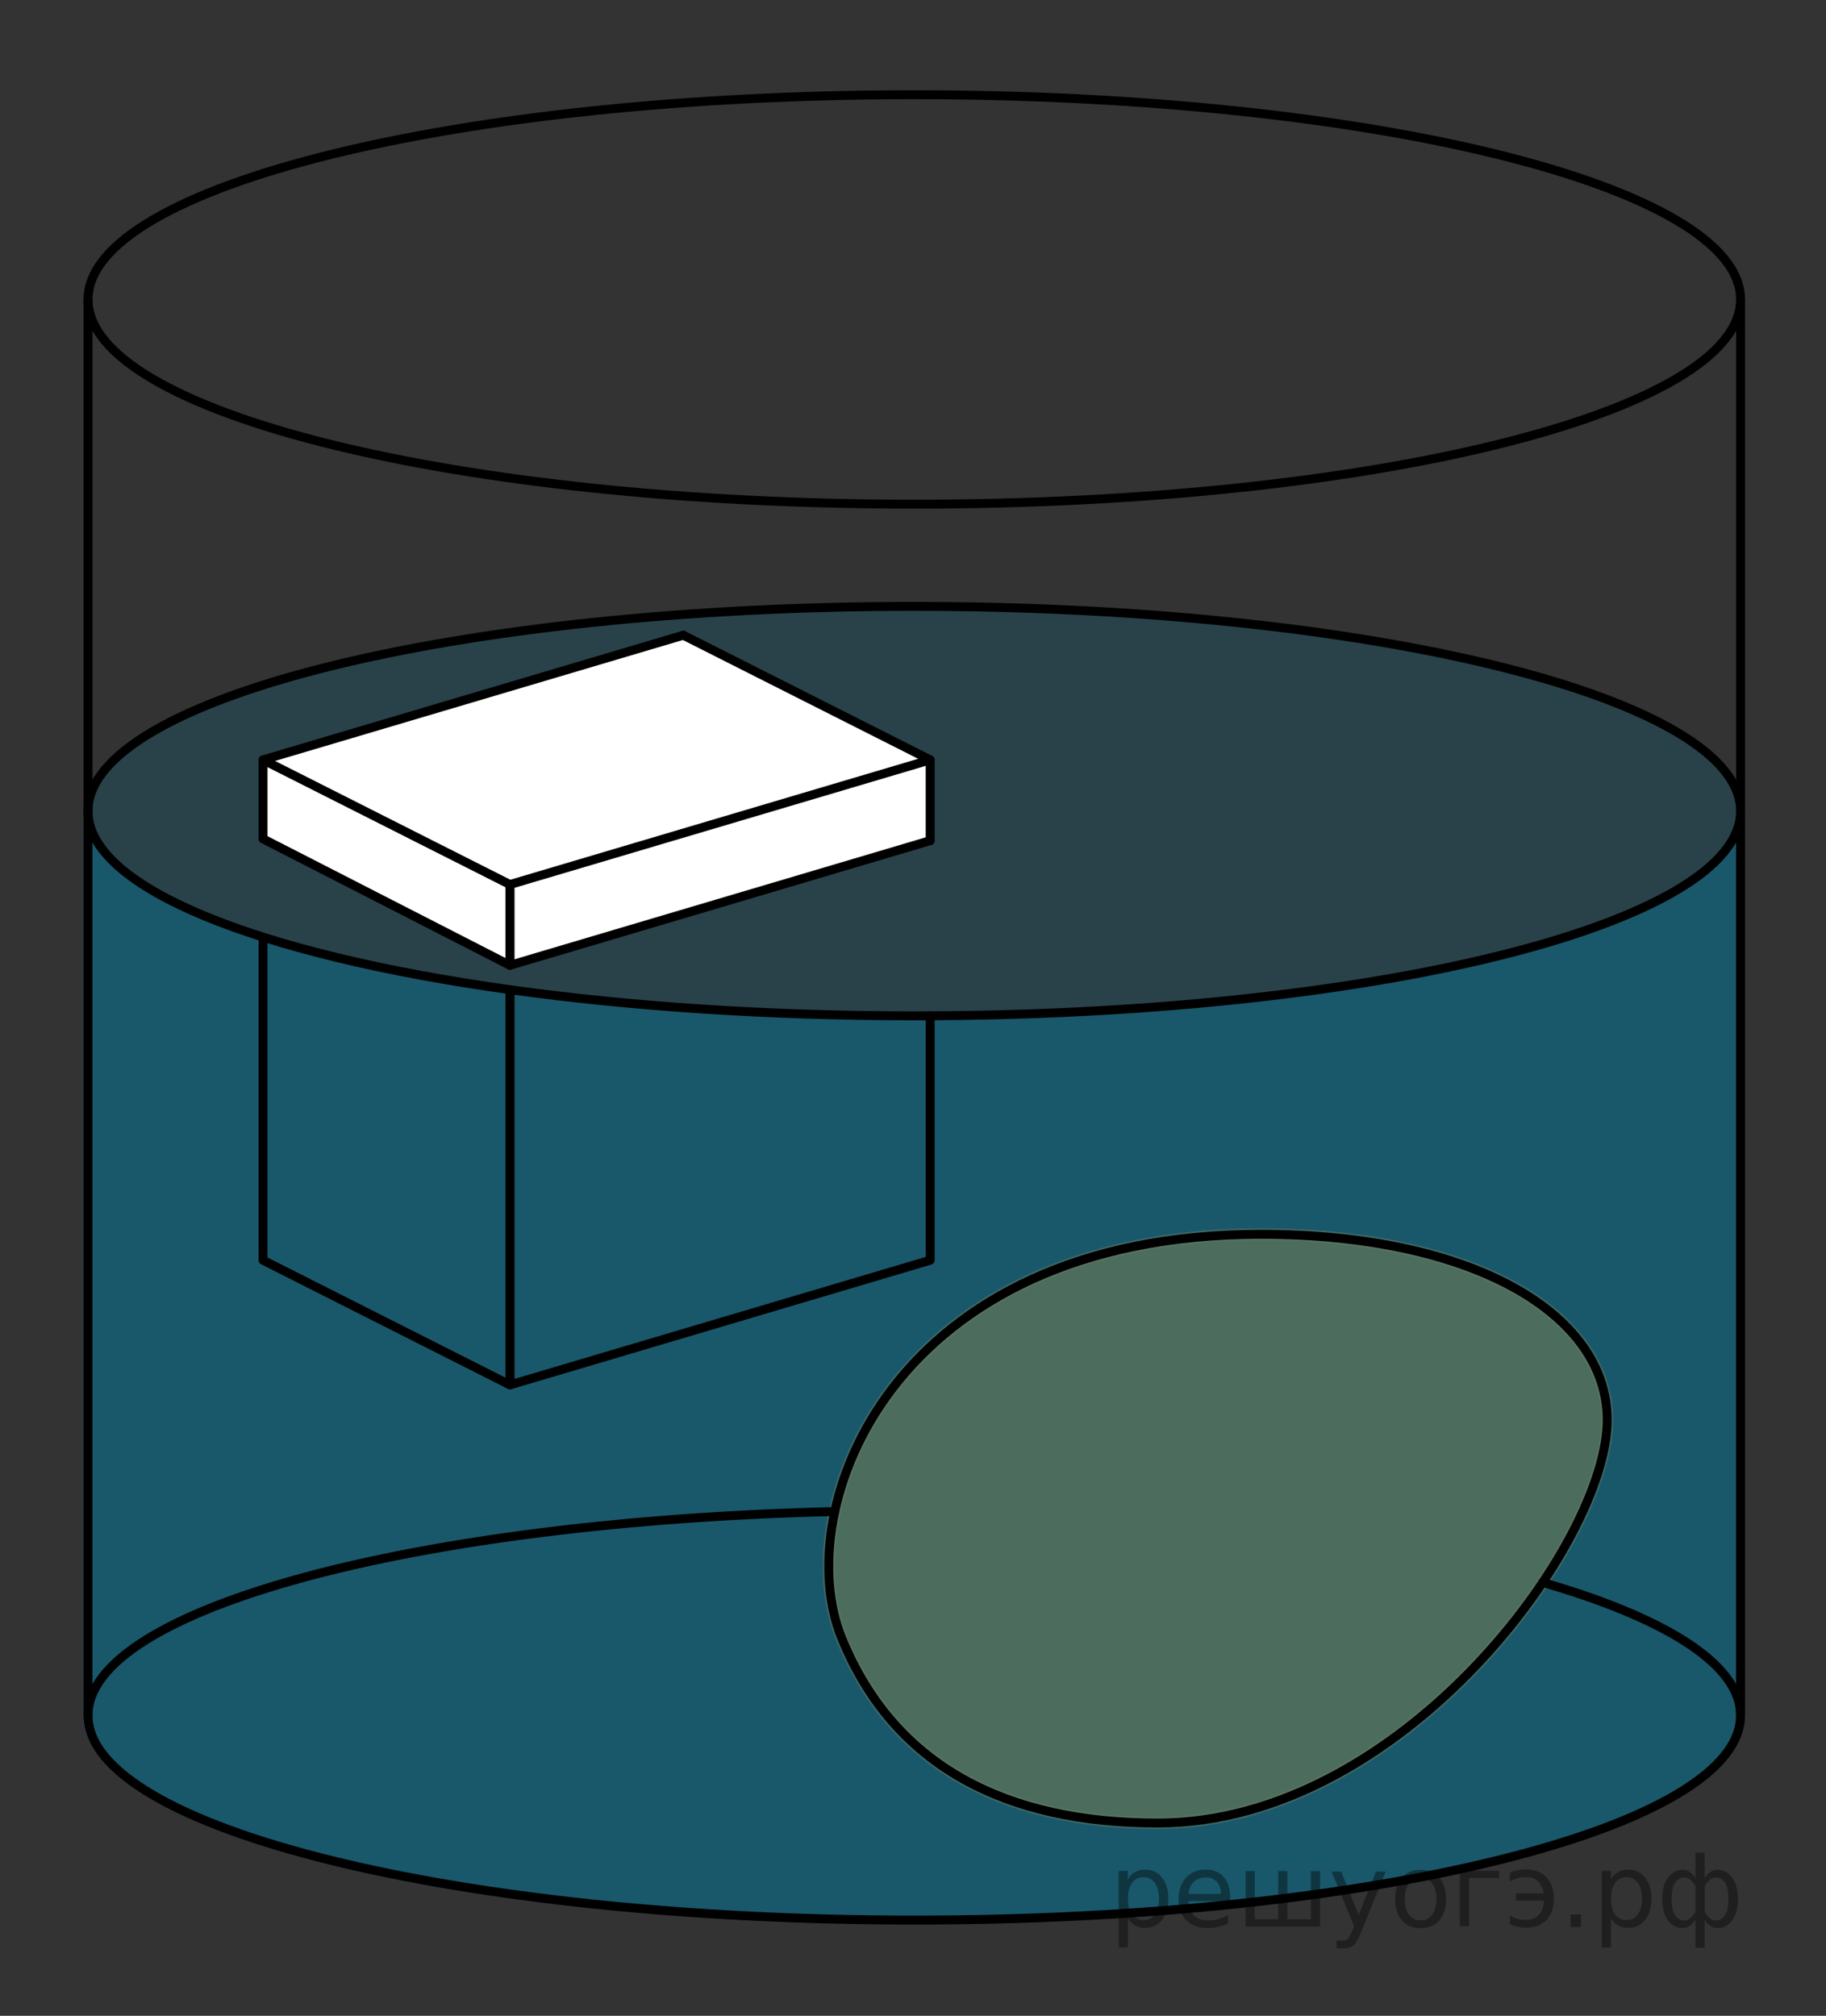
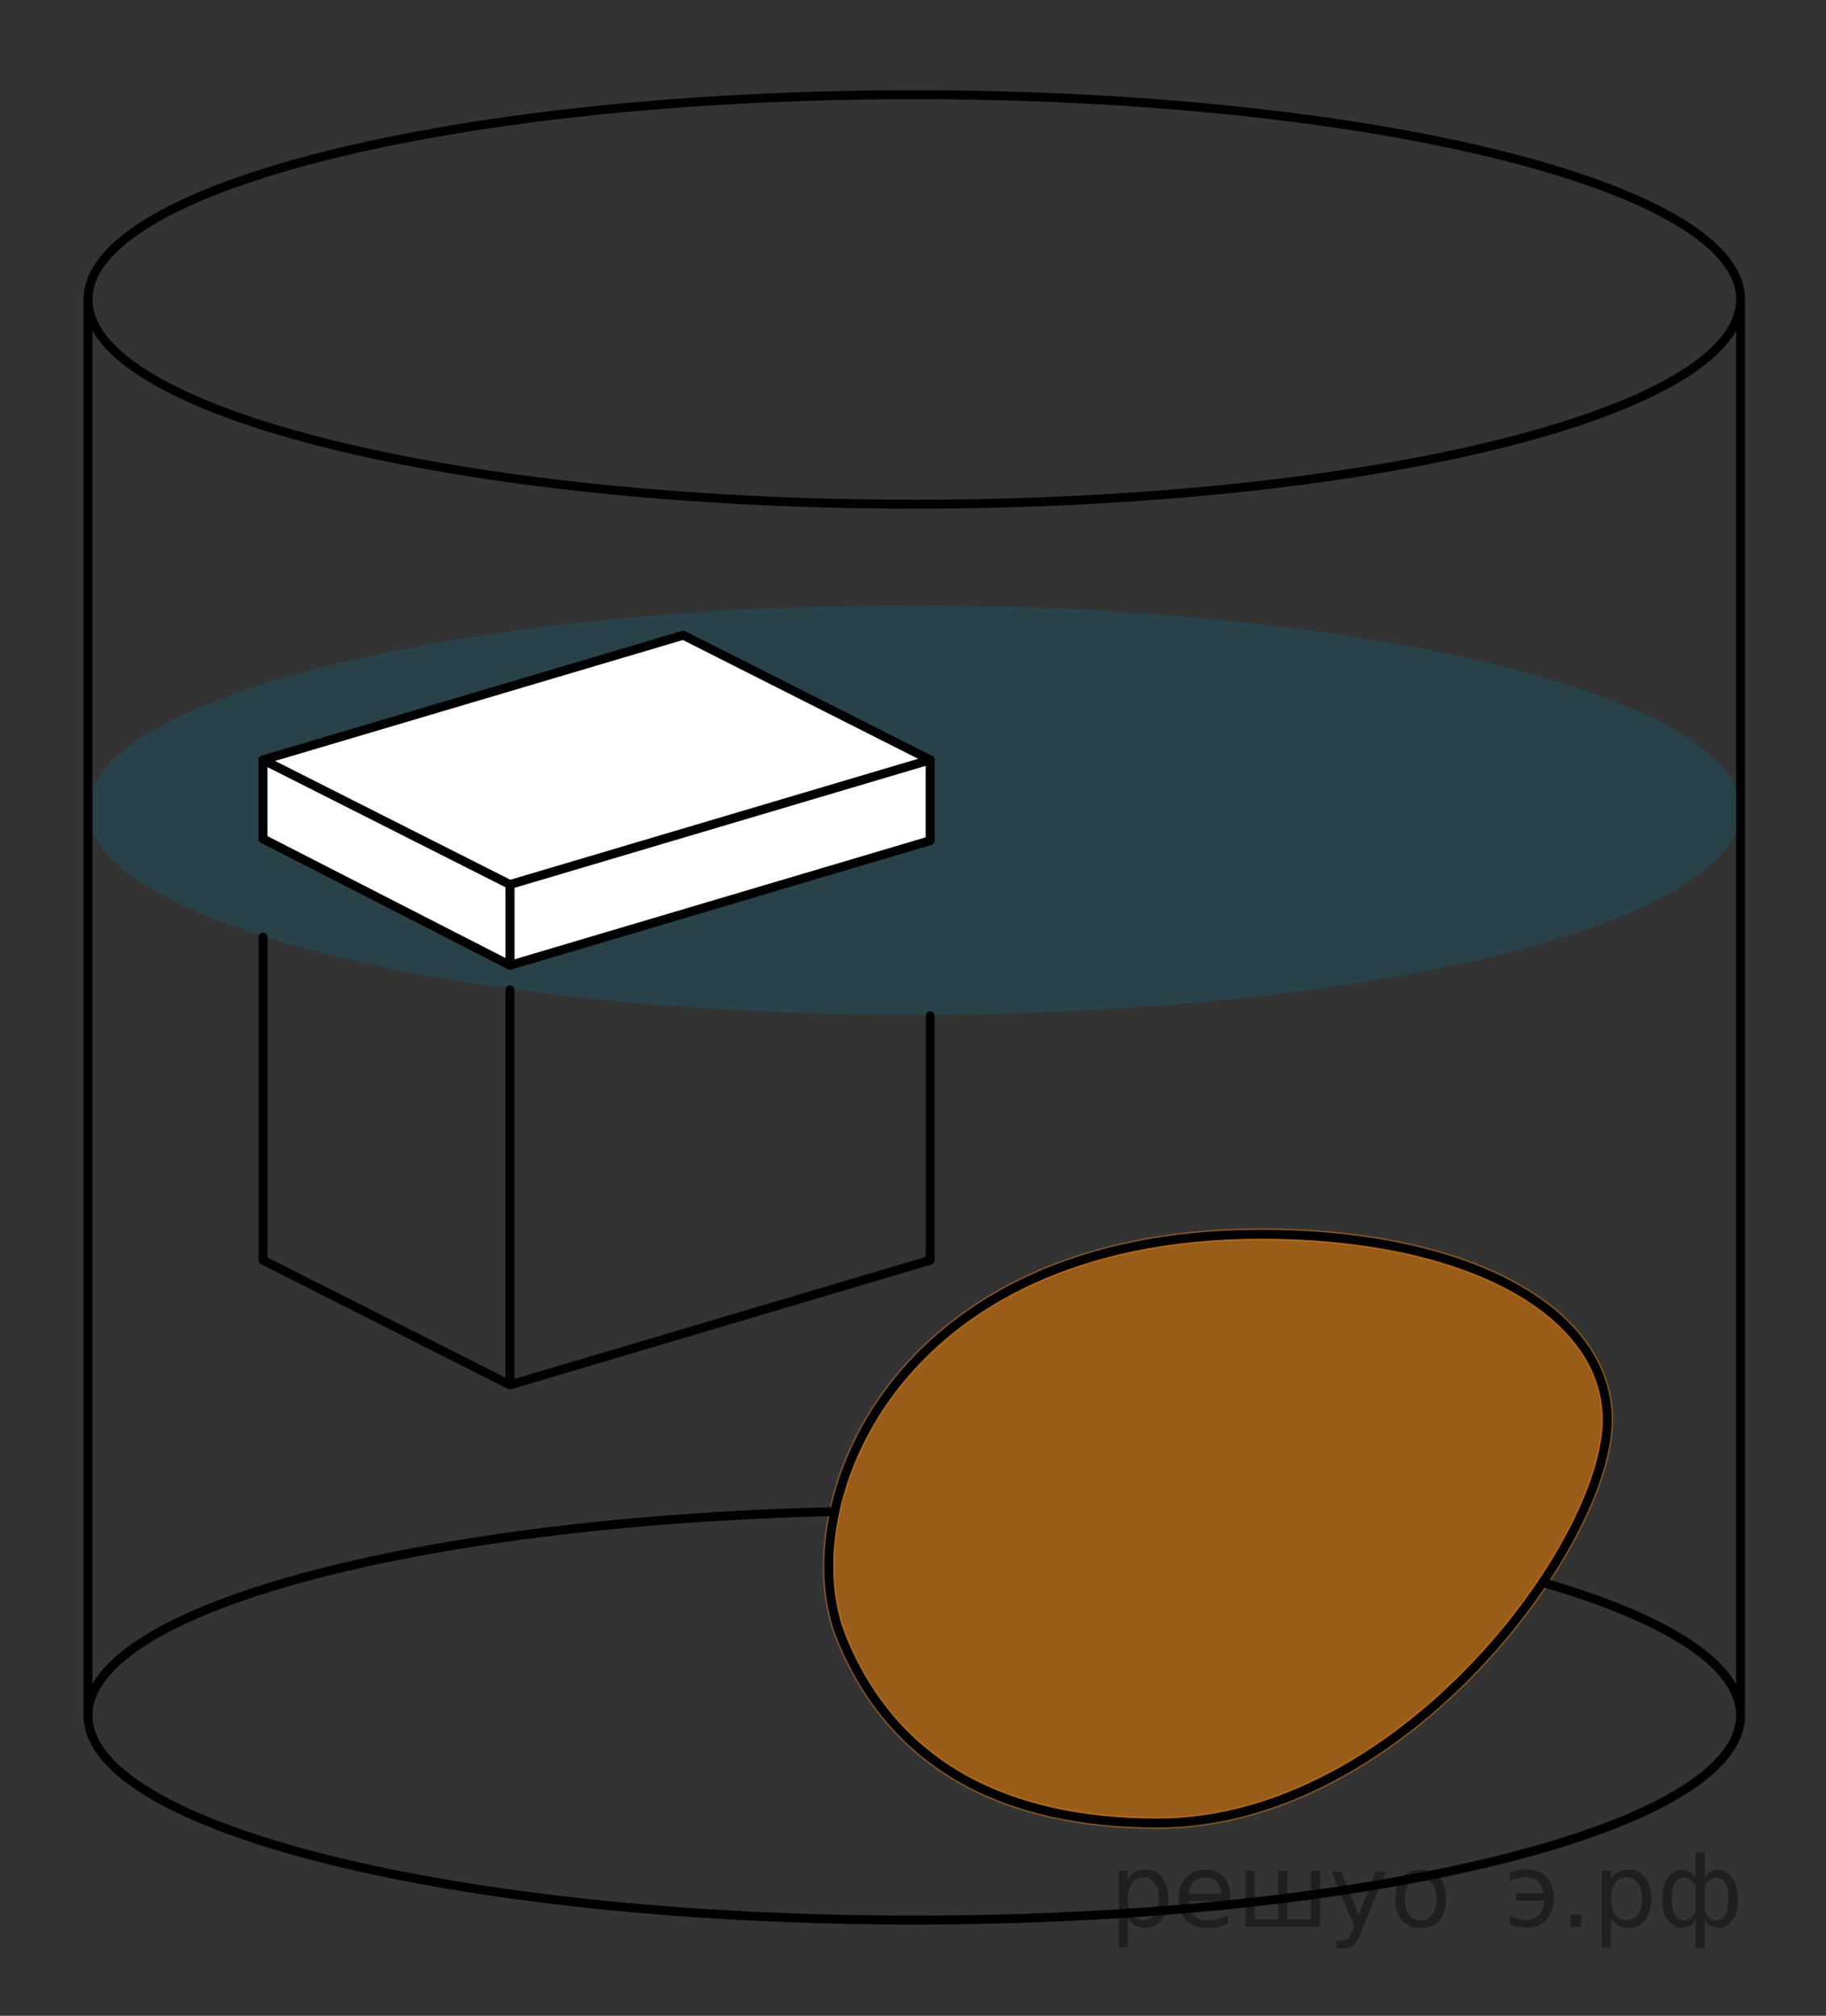
<svg xmlns="http://www.w3.org/2000/svg" version="1.1" id="Слой_1" x="0px" y="0px" width="153.473px" height="169.417px" viewBox="0 0 153.473 169.417" enable-background="new 0 0 153.473 169.417" xml:space="preserve">
  <rect x="0" y="0" width="153.473" height="169.417" fill="#333333" stroke="none" />
  <path opacity="0.5" fill="#FF8800" stroke="#CC761F" stroke-miterlimit="10" enable-background="new    " d="M97.298,153.216  c-12.669,0-22.157-4.723-26.563-15.563c-4.405-10.841,4.167-33.917,35.25-33.917c17.667,0,29.099,6.625,29.099,15.606  C135.083,129.675,117.818,153.216,97.298,153.216z" />
  <path opacity="0.2" fill="#007EA5" enable-background="new    " d="M137.343,59.634c5.695,2.497,8.946,5.382,8.946,8.455  c0,9.503-31.095,17.206-69.451,17.206c-12.304,0-23.859-0.792-33.883-2.184C21.737,80.167,7.394,74.543,7.394,68.088  c0-9.502,31.094-17.206,69.443-17.206C102.794,50.883,125.421,54.41,137.343,59.634" />
  <polyline fill="#FFFFFF" points="78.18,70.653 42.859,81.13 22.109,70.502 22.109,63.863 57.43,53.387 78.18,63.863 78.18,70.653   " />
-   <path opacity="0.5" fill="#007EA5" enable-background="new    " d="M145.894,68.204c0,9.503-31.096,17.208-69.451,17.208  c-12.304,0-23.859-0.793-33.883-2.185C21.343,80.283,7,74.659,7,68.204v0.563v75.423v0.015c0,9.504,31.092,17.207,69.443,17.207  c38.355,0,69.451-7.703,69.451-17.207v-0.015V68.767" />
  <path fill="none" stroke="#000000" stroke-width="0.75" stroke-linecap="round" stroke-linejoin="round" stroke-miterlimit="10" d="  M146.293,25.167c0,9.503-31.094,17.206-69.451,17.206c-38.353,0-69.443-7.703-69.443-17.206c0-9.502,31.095-17.206,69.443-17.206  C115.2,7.961,146.293,15.664,146.293,25.167z" />
  <path fill="none" stroke="#000000" stroke-width="0.75" stroke-linecap="round" stroke-linejoin="round" stroke-miterlimit="10" d="  M129.663,132.996c2.897,0.84,5.476,1.75,7.685,2.717" />
  <path fill="none" stroke="#000000" stroke-width="0.75" stroke-linecap="round" stroke-linejoin="round" stroke-miterlimit="10" d="  M76.841,126.96" />
  <path fill="none" stroke="#000000" stroke-width="0.75" stroke-linecap="round" stroke-linejoin="round" stroke-miterlimit="10" d="  M137.346,135.712c5.694,2.496,8.945,5.381,8.945,8.455c0,9.502-31.095,17.205-69.451,17.205c-38.353,0-69.443-7.703-69.443-17.205  c0-8.944,27.547-16.295,62.764-17.129" />
-   <path fill="none" stroke="#000000" stroke-width="0.75" stroke-linecap="round" stroke-linejoin="round" stroke-miterlimit="10" d="  M137.346,59.712c5.694,2.497,8.945,5.382,8.945,8.455c0,9.503-31.095,17.208-69.451,17.208c-12.304,0-23.859-0.793-33.883-2.185  C21.74,80.246,7.397,74.622,7.397,68.167c0-9.502,31.094-17.206,69.443-17.206C102.797,50.961,125.424,54.488,137.346,59.712" />
  <line fill="none" stroke="#000000" stroke-width="0.75" stroke-linecap="round" stroke-linejoin="round" stroke-miterlimit="10" x1="7.397" y1="25.167" x2="7.397" y2="144.153" />
  <line fill="none" stroke="#000000" stroke-width="0.75" stroke-linecap="round" stroke-linejoin="round" stroke-miterlimit="10" x1="146.293" y1="25.167" x2="146.293" y2="144.153" />
  <polyline fill="none" stroke="#000000" stroke-width="0.75" stroke-linecap="round" stroke-linejoin="round" stroke-miterlimit="10" points="  78.18,70.653 78.18,63.863 42.859,74.34 42.859,80.885 " />
  <polyline fill="none" stroke="#000000" stroke-width="0.75" stroke-linecap="round" stroke-linejoin="round" stroke-miterlimit="10" points="  42.859,83.177 42.859,116.395 78.18,105.917 78.18,85.371 " />
  <polyline fill="none" stroke="#000000" stroke-width="0.75" stroke-linecap="round" stroke-linejoin="round" stroke-miterlimit="10" points="  22.109,70.502 22.109,63.863 42.859,74.34 42.859,80.885 " />
  <polyline fill="none" stroke="#000000" stroke-width="0.75" stroke-linecap="round" stroke-linejoin="round" stroke-miterlimit="10" points="  42.859,83.342 42.859,116.395 22.109,105.917 22.109,78.759 " />
  <line fill="none" stroke="#000000" stroke-width="0.75" stroke-linecap="round" stroke-linejoin="round" stroke-miterlimit="10" x1="57.43" y1="53.387" x2="22.109" y2="63.863" />
  <line fill="none" stroke="#000000" stroke-width="0.75" stroke-linecap="round" stroke-linejoin="round" stroke-miterlimit="10" x1="57.43" y1="53.387" x2="78.18" y2="63.863" />
  <line fill="none" stroke="#000000" stroke-width="0.75" stroke-linecap="round" stroke-linejoin="round" stroke-miterlimit="10" x1="78.18" y1="70.653" x2="42.859" y2="81.13" />
  <line fill="none" stroke="#000000" stroke-width="0.75" stroke-linecap="round" stroke-linejoin="round" stroke-miterlimit="10" x1="22.109" y1="70.502" x2="42.859" y2="81.13" />
  <path fill="none" stroke="#000000" stroke-width="0.75" stroke-linecap="round" stroke-linejoin="round" stroke-miterlimit="10" d="  M97.298,153.216c-12.67,0-22.157-4.723-26.563-15.563c-4.405-10.84,4.167-33.916,35.25-33.916c17.667,0,29.1,6.625,29.1,15.605  C135.083,129.675,117.817,153.216,97.298,153.216z" />
  <path opacity="0.5" fill="#007EA5" enable-background="new    " d="M137.347,59.712" />
  <g style="stroke:none;fill:#000;fill-opacity:0.40">
    <path d="m 94.8,161.2 v 2.48 h -0.77 v -6.44 h 0.77 v 0.71 q 0.24,-0.42 0.61,-0.62 0.37,-0.20 0.88,-0.20 0.85,0 1.38,0.68 0.53,0.68 0.53,1.77 0,1.10 -0.53,1.77 -0.53,0.68 -1.38,0.68 -0.51,0 -0.88,-0.20 -0.37,-0.20 -0.61,-0.62 z m 2.61,-1.63 q 0,-0.85 -0.35,-1.32 -0.35,-0.48 -0.95,-0.48 -0.61,0 -0.96,0.48 -0.35,0.48 -0.35,1.32 0,0.85 0.35,1.33 0.35,0.48 0.96,0.48 0.61,0 0.95,-0.48 0.35,-0.48 0.35,-1.33 z" />
    <path d="m 103.4,159.4 v 0.38 h -3.52 q 0.05,0.79 0.47,1.21 0.43,0.41 1.19,0.41 0.44,0 0.85,-0.11 0.42,-0.11 0.82,-0.33 v 0.72 q -0.41,0.17 -0.85,0.27 -0.43,0.09 -0.88,0.09 -1.12,0 -1.77,-0.65 -0.65,-0.65 -0.65,-1.76 0,-1.15 0.62,-1.82 0.62,-0.68 1.67,-0.68 0.94,0 1.49,0.61 0.55,0.60 0.55,1.65 z m -0.77,-0.23 q -0.01,-0.63 -0.35,-1.00 -0.34,-0.38 -0.91,-0.38 -0.64,0 -1.03,0.36 -0.38,0.36 -0.44,1.02 z" />
    <path d="m 108.2,161.3 h 1.98 v -4.05 h 0.77 v 4.67 h -6.26 v -4.67 h 0.77 v 4.05 h 1.97 v -4.05 h 0.77 z" />
    <path d="m 114.4,162.4 q -0.33,0.83 -0.63,1.09 -0.31,0.25 -0.82,0.25 h -0.61 v -0.64 h 0.45 q 0.32,0 0.49,-0.15 0.17,-0.15 0.39,-0.71 l 0.14,-0.35 -1.89,-4.59 h 0.81 l 1.46,3.65 1.46,-3.65 h 0.81 z" />
    <path d="m 119.4,157.8 q -0.62,0 -0.97,0.48 -0.36,0.48 -0.36,1.32 0,0.84 0.35,1.32 0.36,0.48 0.98,0.48 0.61,0 0.97,-0.48 0.36,-0.48 0.36,-1.32 0,-0.83 -0.36,-1.31 -0.36,-0.49 -0.97,-0.49 z m 0,-0.65 q 1,0 1.57,0.65 0.57,0.65 0.57,1.80 0,1.15 -0.57,1.80 -0.57,0.65 -1.57,0.65 -1.00,0 -1.57,-0.65 -0.57,-0.65 -0.57,-1.80 0,-1.15 0.57,-1.80 0.57,-0.65 1.57,-0.65 z" />
-     <path d="m 122.7,161.9 v -4.67 h 3.29 v 0.61 h -2.52 v 4.05 z" />
    <path d="m 126.9,161.0 q 0.66,0.36 1.31,0.36 0.61,0 1.05,-0.35 0.44,-0.36 0.52,-1.27 h -2.37 v -0.61 h 2.34 q -0.05,-0.44 -0.38,-0.90 -0.33,-0.47 -1.16,-0.47 -0.64,0 -1.31,0.36 v -0.72 q 0.65,-0.29 1.35,-0.29 1.09,0 1.72,0.66 0.63,0.66 0.63,1.79 0,1.12 -0.61,1.79 -0.61,0.66 -1.68,0.66 -0.79,0 -1.40,-0.30 z" />
    <path d="m 132.0,160.9 h 0.88 v 1.06 h -0.88 z" />
    <path d="m 135.4,161.2 v 2.48 h -0.77 v -6.44 h 0.77 v 0.71 q 0.24,-0.42 0.61,-0.62 0.37,-0.20 0.88,-0.20 0.85,0 1.38,0.68 0.53,0.68 0.53,1.77 0,1.10 -0.53,1.77 -0.53,0.68 -1.38,0.68 -0.51,0 -0.88,-0.20 -0.37,-0.20 -0.61,-0.62 z m 2.61,-1.63 q 0,-0.85 -0.35,-1.32 -0.35,-0.48 -0.95,-0.48 -0.61,0 -0.96,0.48 -0.35,0.48 -0.35,1.32 0,0.85 0.35,1.33 0.35,0.48 0.96,0.48 0.61,0 0.95,-0.48 0.35,-0.48 0.35,-1.33 z" />
    <path d="m 140.5,159.6 q 0,0.98 0.30,1.40 0.30,0.41 0.82,0.41 0.41,0 0.88,-0.70 v -2.22 q -0.47,-0.70 -0.88,-0.70 -0.51,0 -0.82,0.42 -0.30,0.41 -0.30,1.39 z m 2,4.10 v -2.37 q -0.24,0.39 -0.51,0.55 -0.27,0.16 -0.62,0.16 -0.70,0 -1.18,-0.64 -0.48,-0.65 -0.48,-1.79 0,-1.15 0.48,-1.80 0.49,-0.66 1.18,-0.66 0.35,0 0.62,0.16 0.28,0.16 0.51,0.55 v -2.15 h 0.77 v 2.15 q 0.24,-0.39 0.51,-0.55 0.28,-0.16 0.62,-0.16 0.70,0 1.18,0.66 0.49,0.66 0.49,1.80 0,1.15 -0.49,1.79 -0.48,0.64 -1.18,0.64 -0.35,0 -0.62,-0.16 -0.27,-0.16 -0.51,-0.55 v 2.37 z m 2.77,-4.10 q 0,-0.98 -0.30,-1.39 -0.30,-0.42 -0.81,-0.42 -0.41,0 -0.88,0.70 v 2.22 q 0.47,0.70 0.88,0.70 0.51,0 0.81,-0.41 0.30,-0.42 0.30,-1.40 z" />
  </g>
</svg>